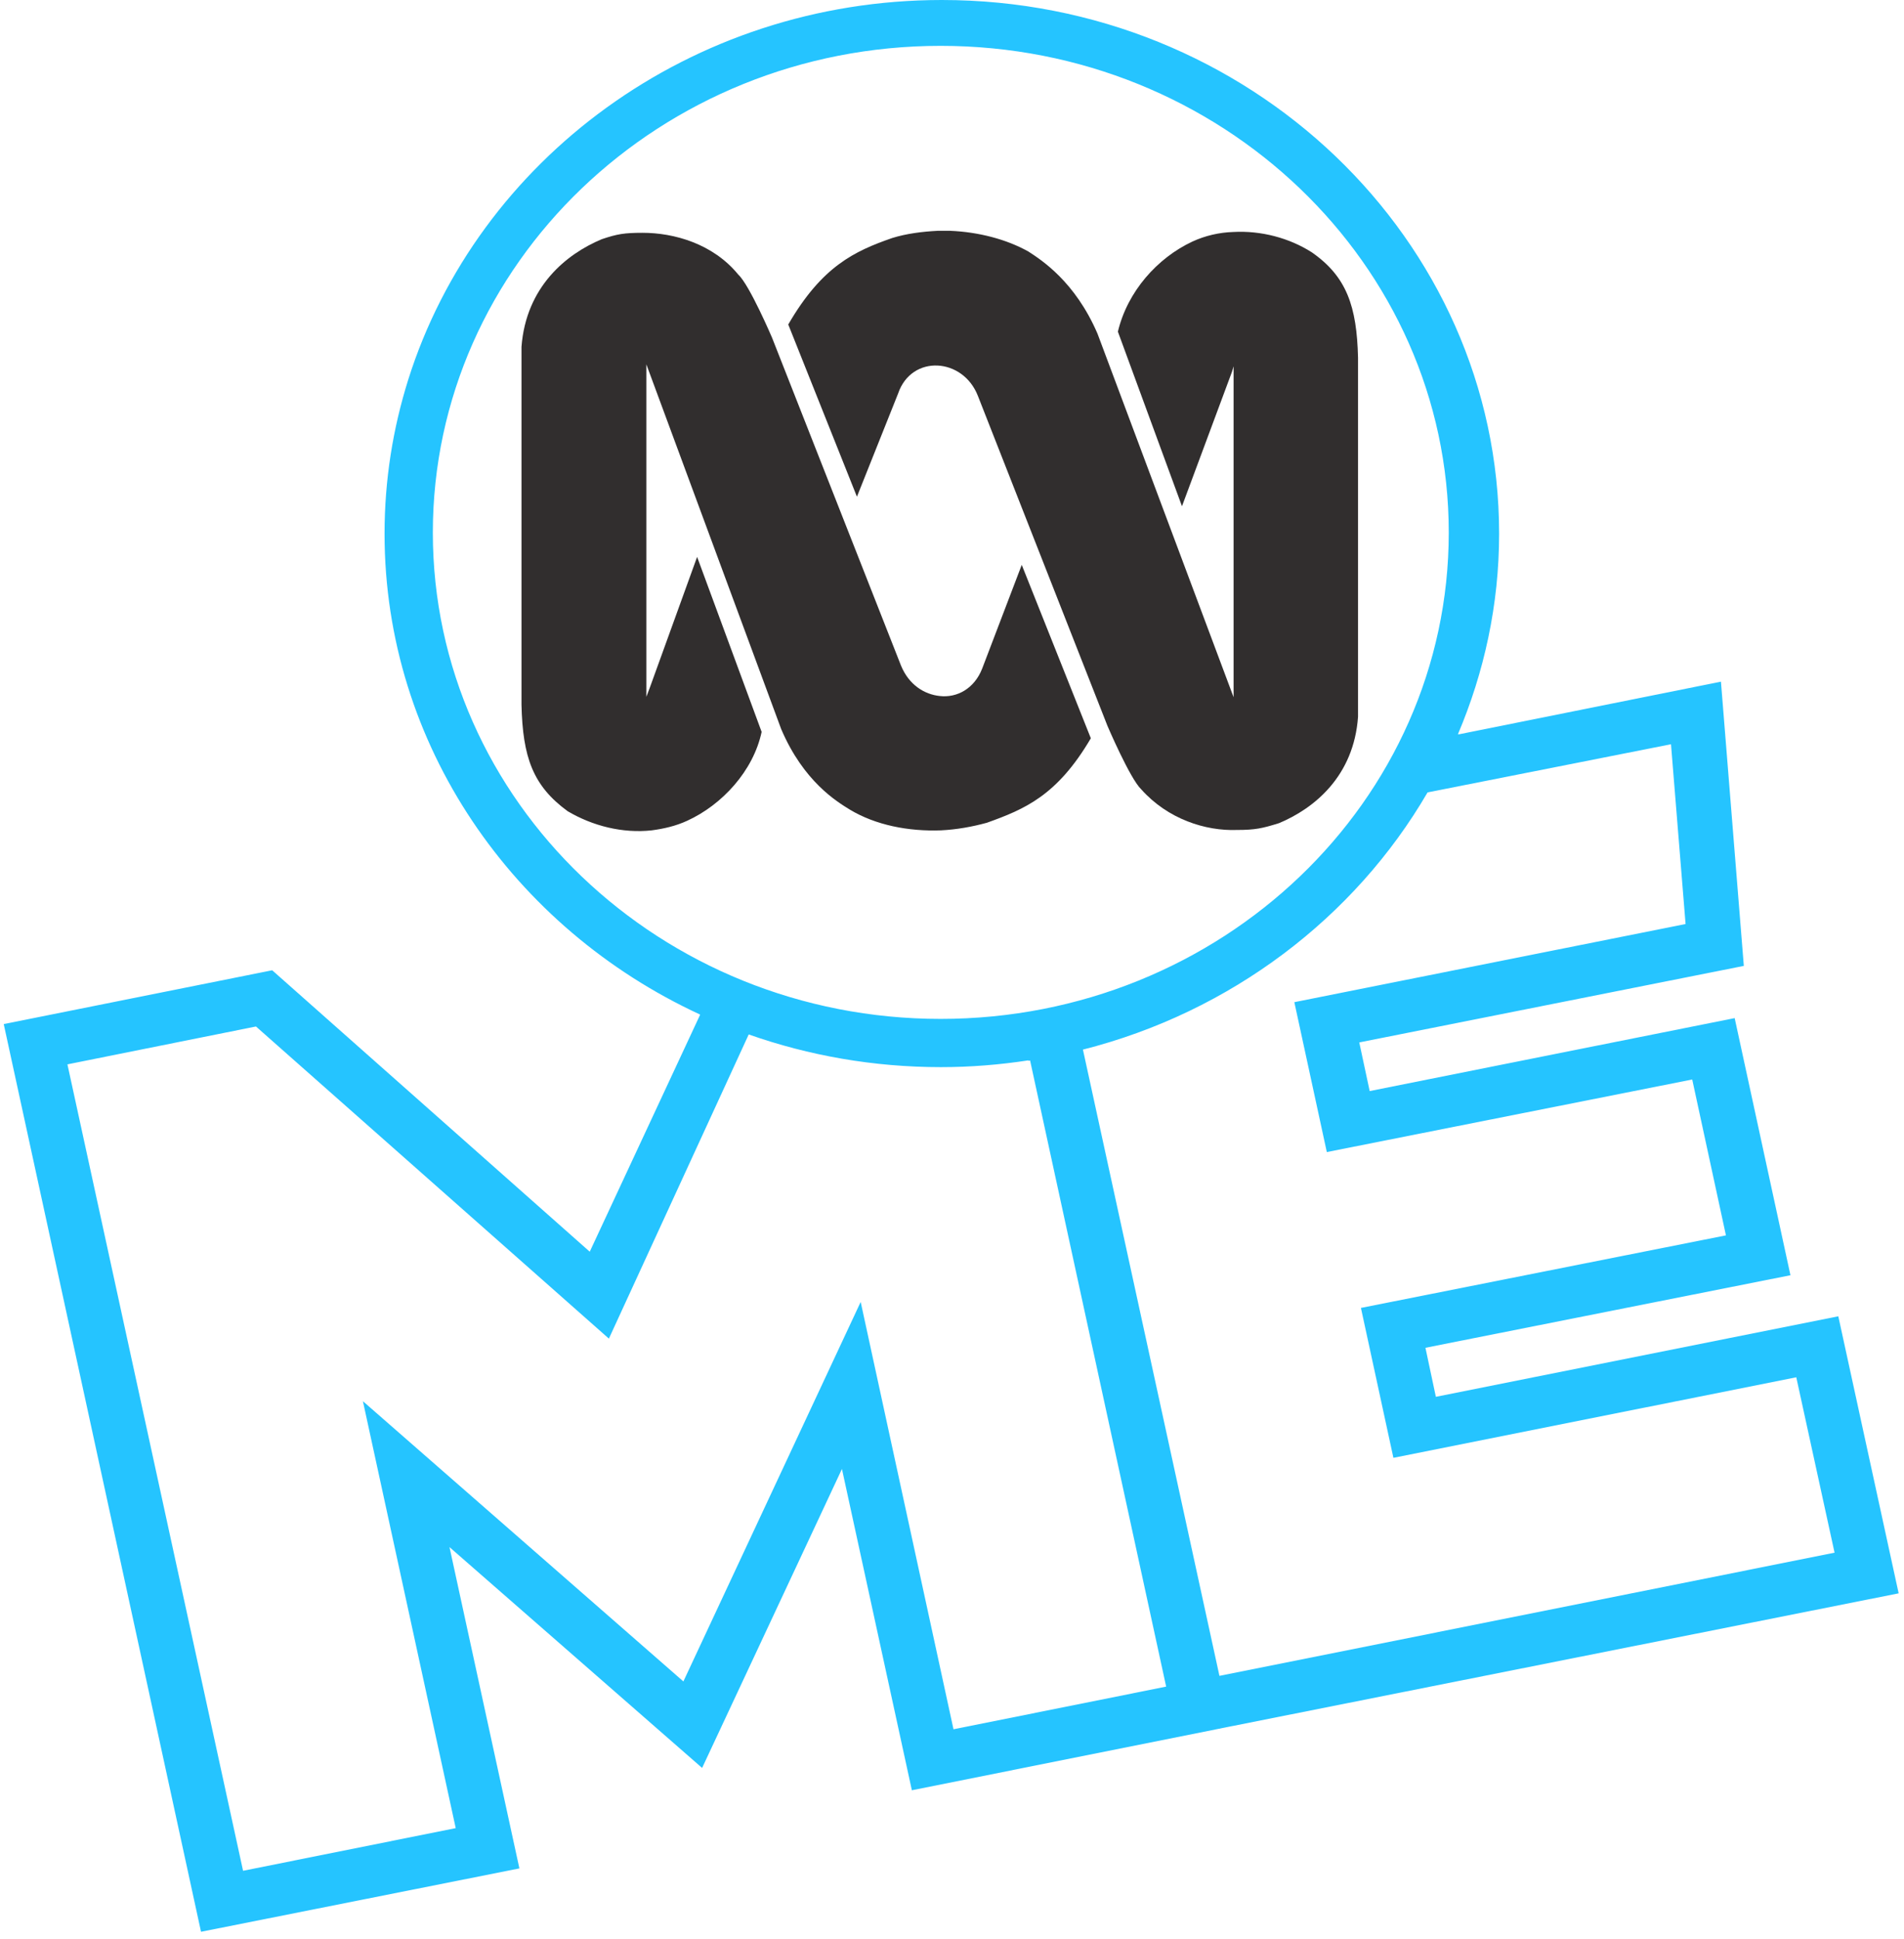
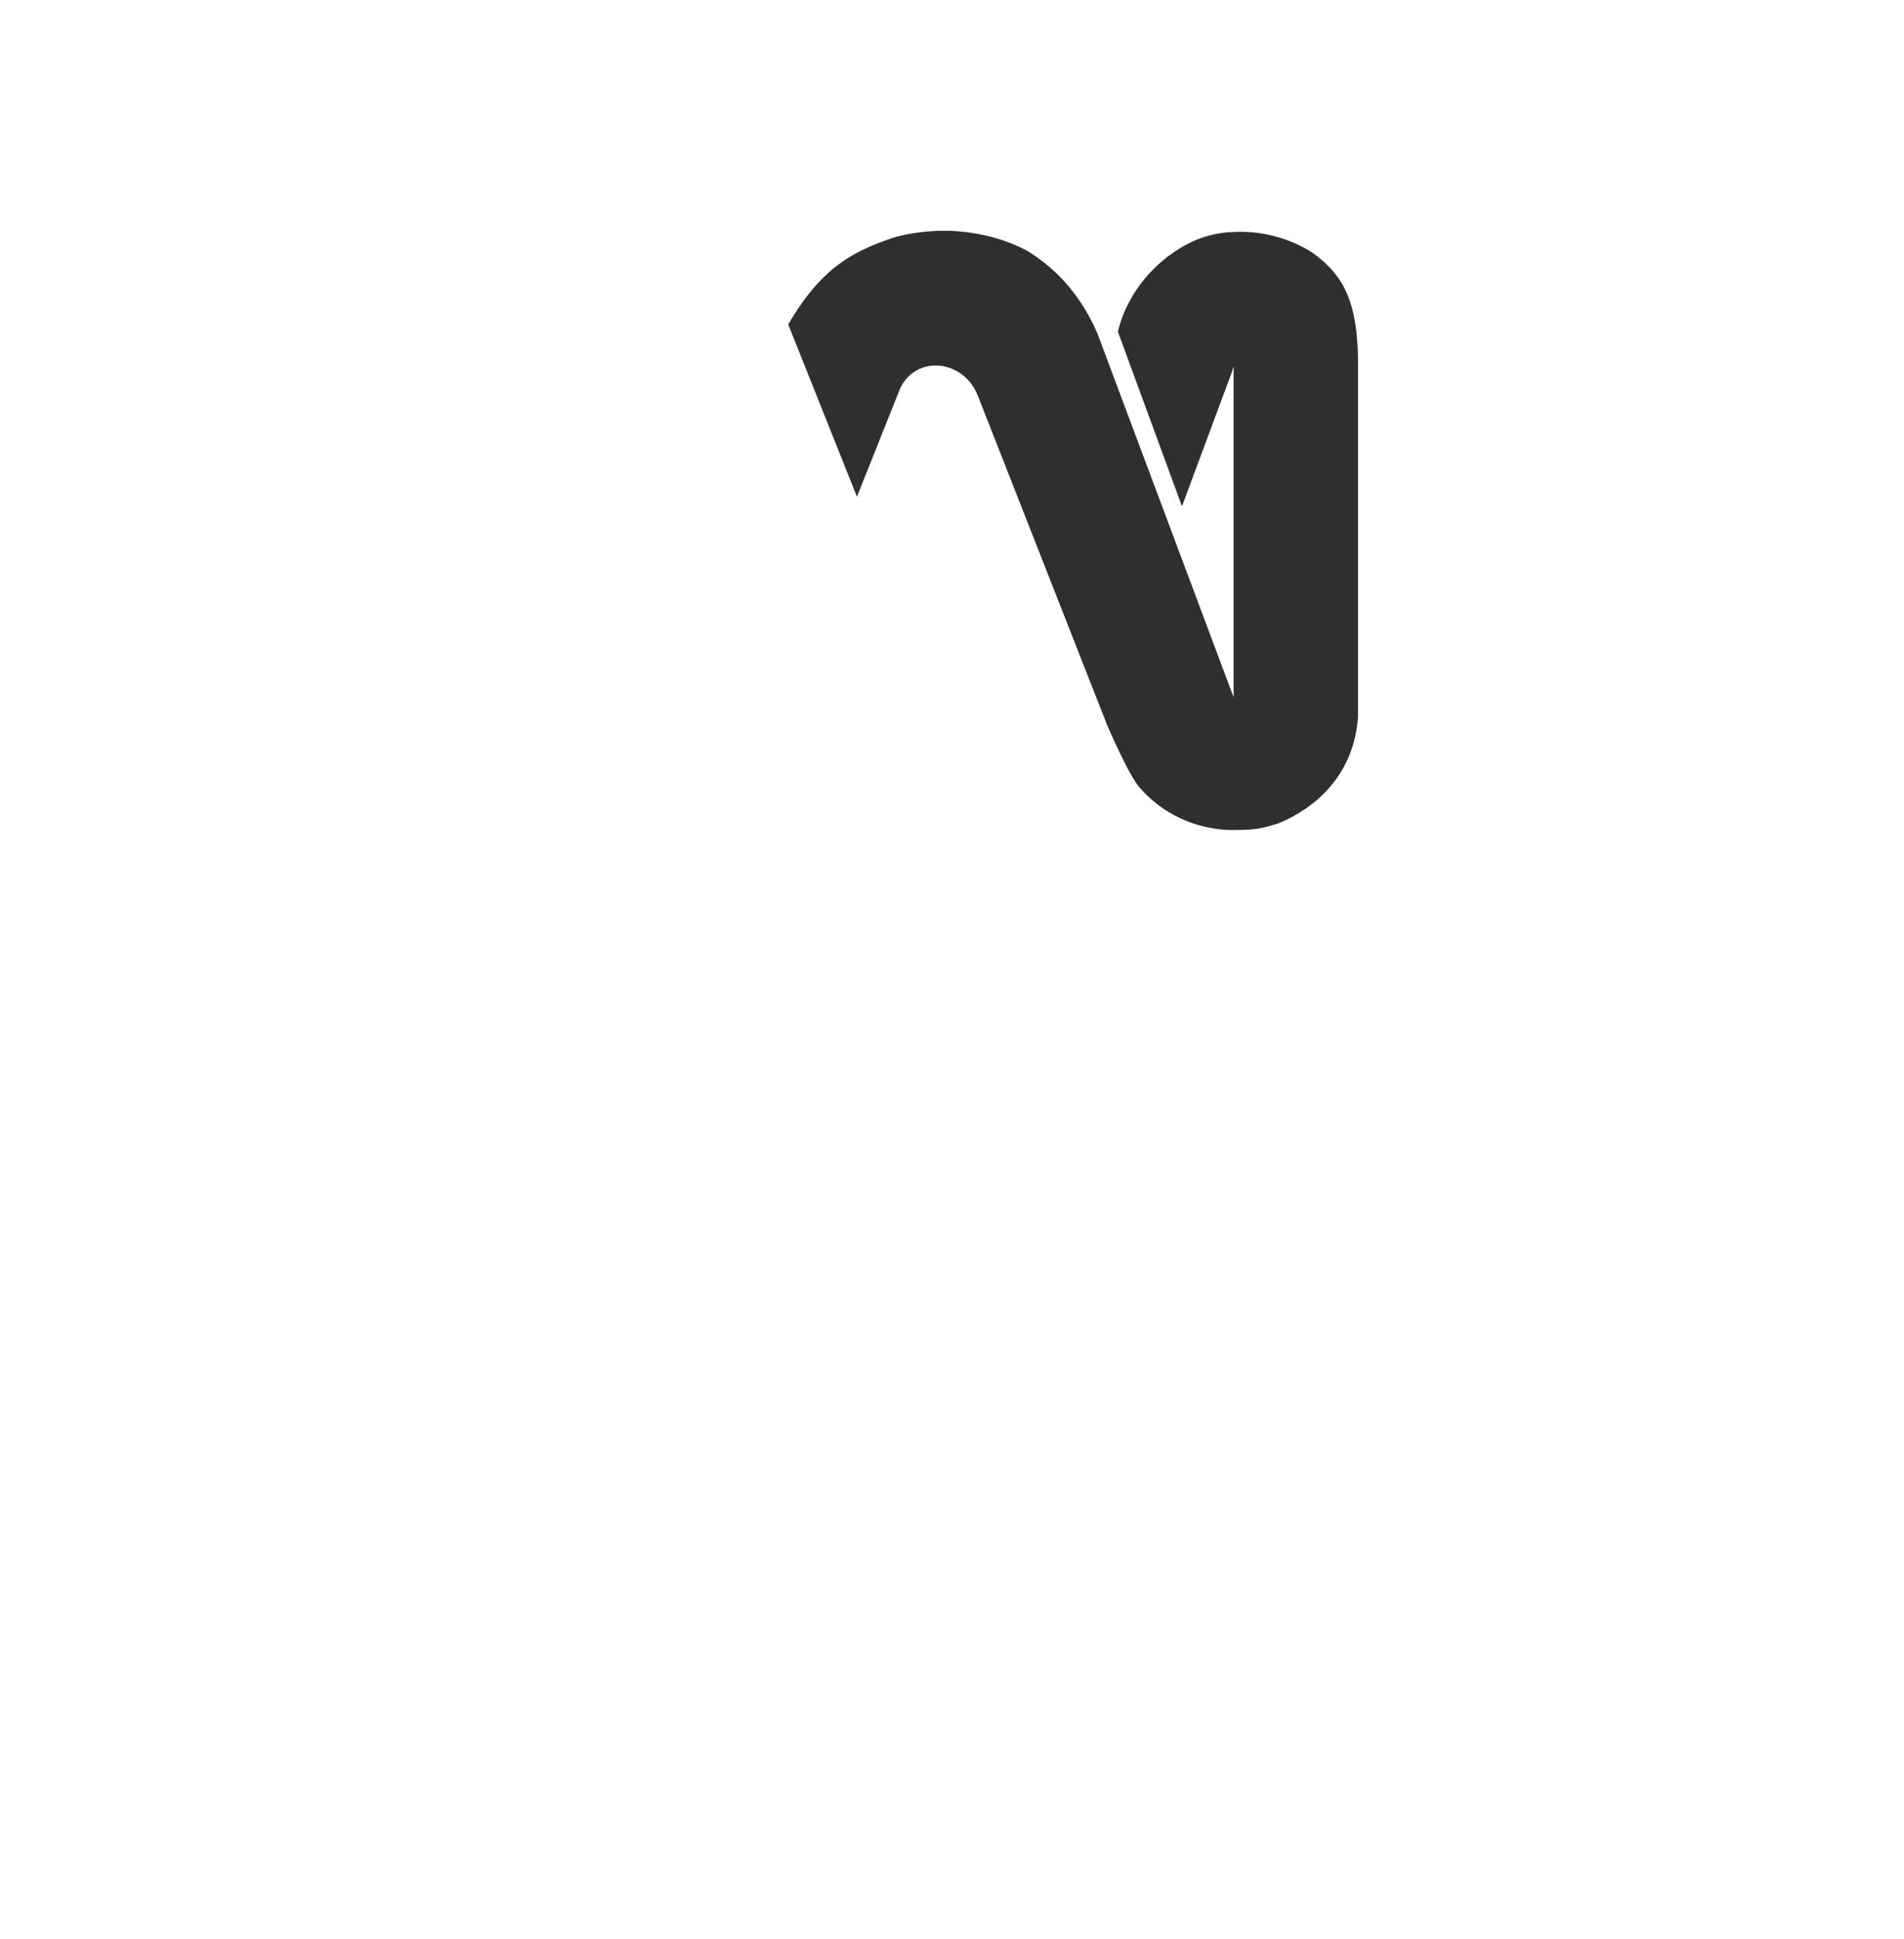
<svg xmlns="http://www.w3.org/2000/svg" width="111px" height="113px" viewBox="0 0 111 113" version="1.1">
  <title>ABCME-LOGO</title>
  <desc>Created with Sketch.</desc>
  <defs />
  <g id="Page-1" stroke="none" stroke-width="1" fill="none" fill-rule="evenodd">
    <g id="Homepage" transform="translate(-15, -18)">
      <g id="Group" transform="translate(15, 18)">
-         <path d="M110.688,92.854 L107.17,76.709 L83.708,81.401 L83.101,78.544 L104.38,74.316 L101.129,59.332 L79.85,63.583 L79.243,60.749 L101.662,56.289 L100.328,39.725 L85.066,42.791 L84.994,42.791 C86.522,39.191 87.396,35.241 87.396,31.106 C87.396,13.939 72.814,-7.10542736e-15 54.907,-7.10542736e-15 C40.253,-7.10542736e-15 27.83,9.339 23.802,22.116 C22.904,24.973 22.419,27.97 22.419,31.106 C22.419,43.419 29.941,54.105 40.811,59.123 L40.811,59.146 L34.381,72.945 L15.868,56.544 L0.218,59.68 L11.719,112.577 L30.28,108.884 L26.204,90.159 L40.932,103.029 L49.084,85.606 L53.16,104.33 L71.722,100.613 L71.722,100.613 L110.688,92.854 L110.688,92.854 Z M25.234,31.037 C25.234,15.379 38.506,2.672 54.835,2.672 C71.188,2.672 84.46,15.379 84.46,31.037 C84.46,46.694 71.188,59.378 54.835,59.378 C38.506,59.378 25.234,46.694 25.234,31.037 L25.234,31.037 Z M55.587,100.776 L50.176,75.872 L39.84,97.988 L21.157,81.657 L26.568,106.537 L14.17,109.023 L3.931,62.027 L14.922,59.82 L35.497,78.01 L43.649,60.284 L43.649,60.284 C47.143,61.516 50.928,62.189 54.859,62.189 C56.582,62.189 58.28,62.05 59.954,61.794 L59.954,61.818 C59.978,61.818 60.027,61.818 60.051,61.794 L67.985,98.29 L55.587,100.776 L55.587,100.776 Z M63.133,61.167 L63.133,61.167 C71.746,58.983 78.976,53.478 83.222,46.183 L83.32,46.16 L97.416,43.372 L98.266,53.849 L75.458,58.403 L77.351,67.138 L98.654,62.909 L100.619,71.993 L79.34,76.221 L81.233,84.956 L104.72,80.263 L106.952,90.485 L71.091,97.663 L63.133,61.167 L63.133,61.167 Z" id="Shape" fill="#25C4FF" />
        <path d="M54.665,21.303 C55.611,21.349 56.582,21.953 57.018,23.092 L64.564,42.304 C64.564,42.304 65.874,45.37 66.529,45.997 C68.082,47.74 70.29,48.437 72.11,48.367 C73.178,48.367 73.59,48.274 74.561,47.972 C76.623,47.112 78.928,45.231 79.171,41.769 L79.171,20.838 C79.098,17.865 78.515,16.122 76.477,14.705 C75.167,13.869 73.517,13.428 71.892,13.52 C71.091,13.544 70.266,13.73 69.514,14.078 C67.476,15.03 65.729,16.982 65.171,19.328 L68.907,29.503 L71.819,21.675 L71.916,21.349 L71.916,40.631 L63.982,19.444 C62.672,16.401 60.706,15.147 59.954,14.659 C58.668,13.939 57.043,13.52 55.393,13.451 L55.271,13.451 L54.665,13.451 C53.767,13.497 52.845,13.613 52.02,13.869 C49.812,14.636 47.92,15.518 45.954,18.91 L49.958,28.946 L52.36,22.929 C52.748,21.791 53.694,21.256 54.665,21.303 Z" id="Shape" fill="#312E2E" />
-         <path d="M57.528,47.949 C59.736,47.159 61.628,46.369 63.594,43.024 L59.566,32.918 L57.261,38.958 C56.8,40.143 55.781,40.677 54.786,40.561 C53.888,40.468 52.991,39.911 52.53,38.796 L45.008,19.677 C45.008,19.677 43.698,16.61 43.043,16.006 C41.563,14.194 39.282,13.567 37.462,13.567 C36.395,13.567 35.982,13.637 35.084,13.939 C33.022,14.798 30.669,16.703 30.402,20.211 L30.402,41.072 L30.402,41.072 C30.474,44.116 31.057,45.788 33.095,47.275 C34.551,48.135 36.298,48.576 37.996,48.39 C38.7,48.297 39.403,48.135 40.058,47.833 C42.097,46.903 43.916,44.929 44.402,42.652 L44.402,42.652 L40.641,32.454 L37.875,40.097 L37.681,40.608 L37.681,21.233 L45.542,42.489 C46.852,45.556 48.793,46.718 49.545,47.182 C51.05,48.088 52.966,48.46 54.859,48.39 C55.781,48.344 56.679,48.181 57.528,47.949 L57.528,47.949 Z" id="Shape" fill="#312E2E" />
      </g>
    </g>
  </g>
</svg>